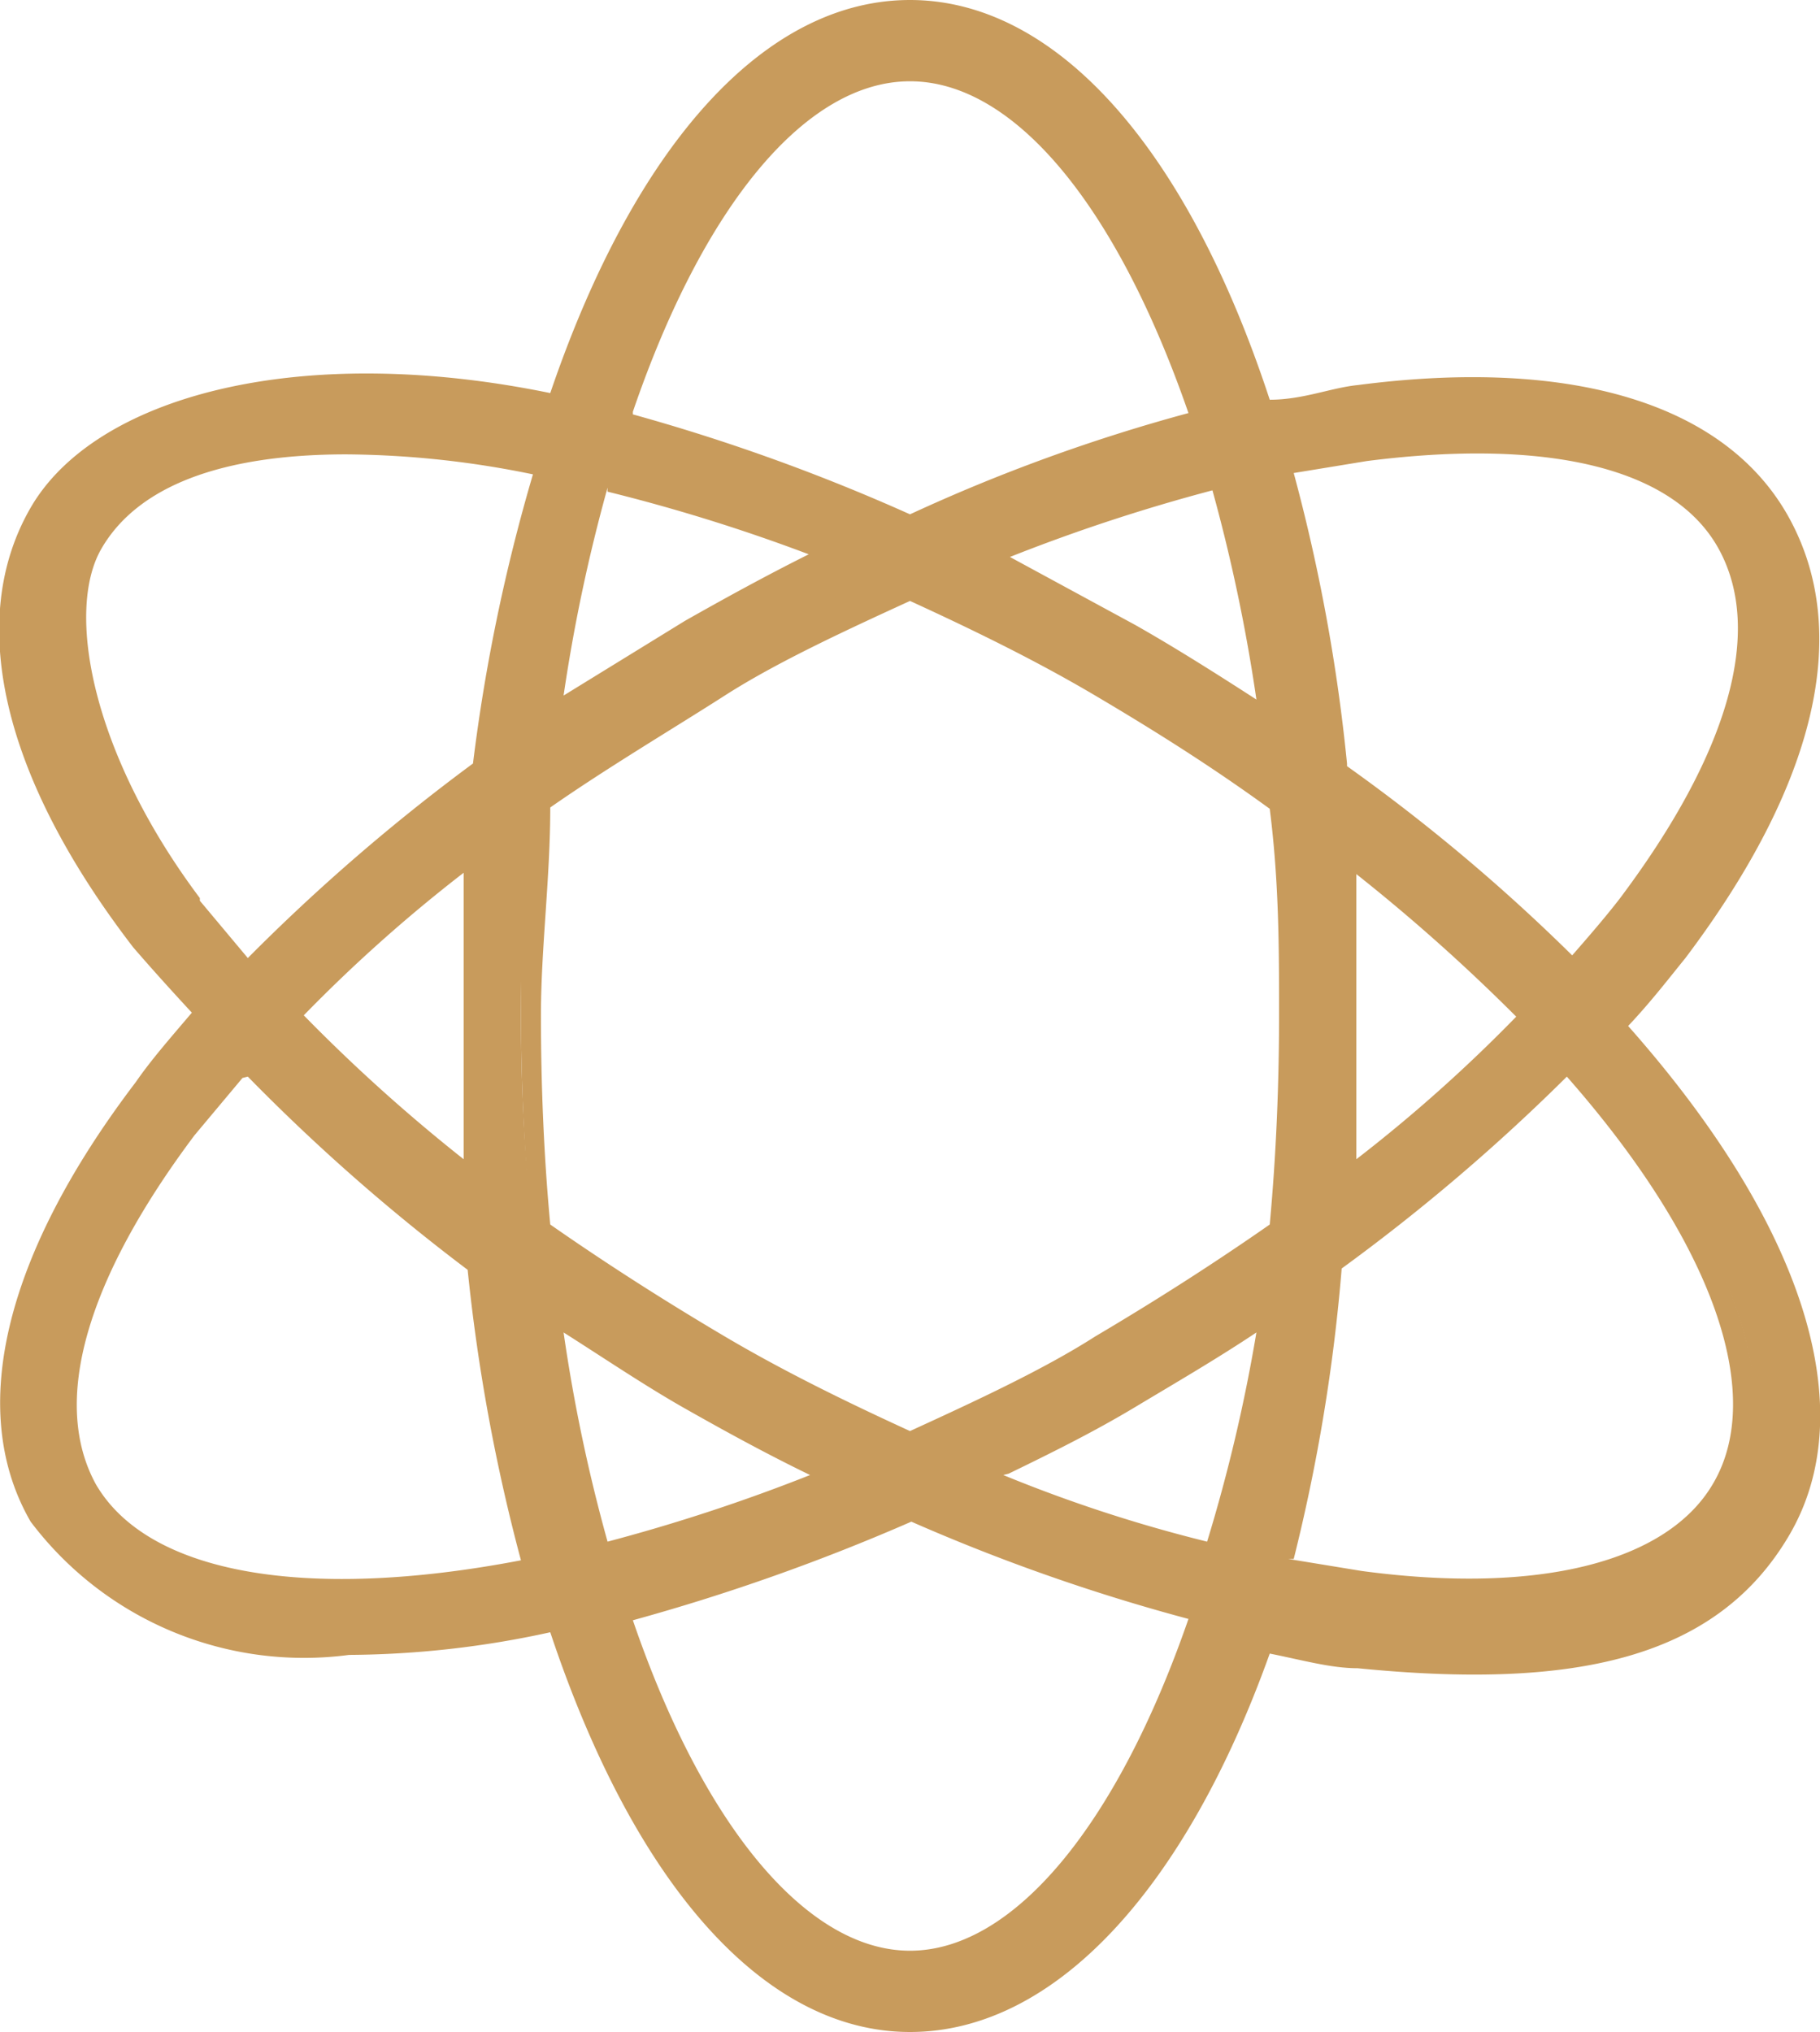
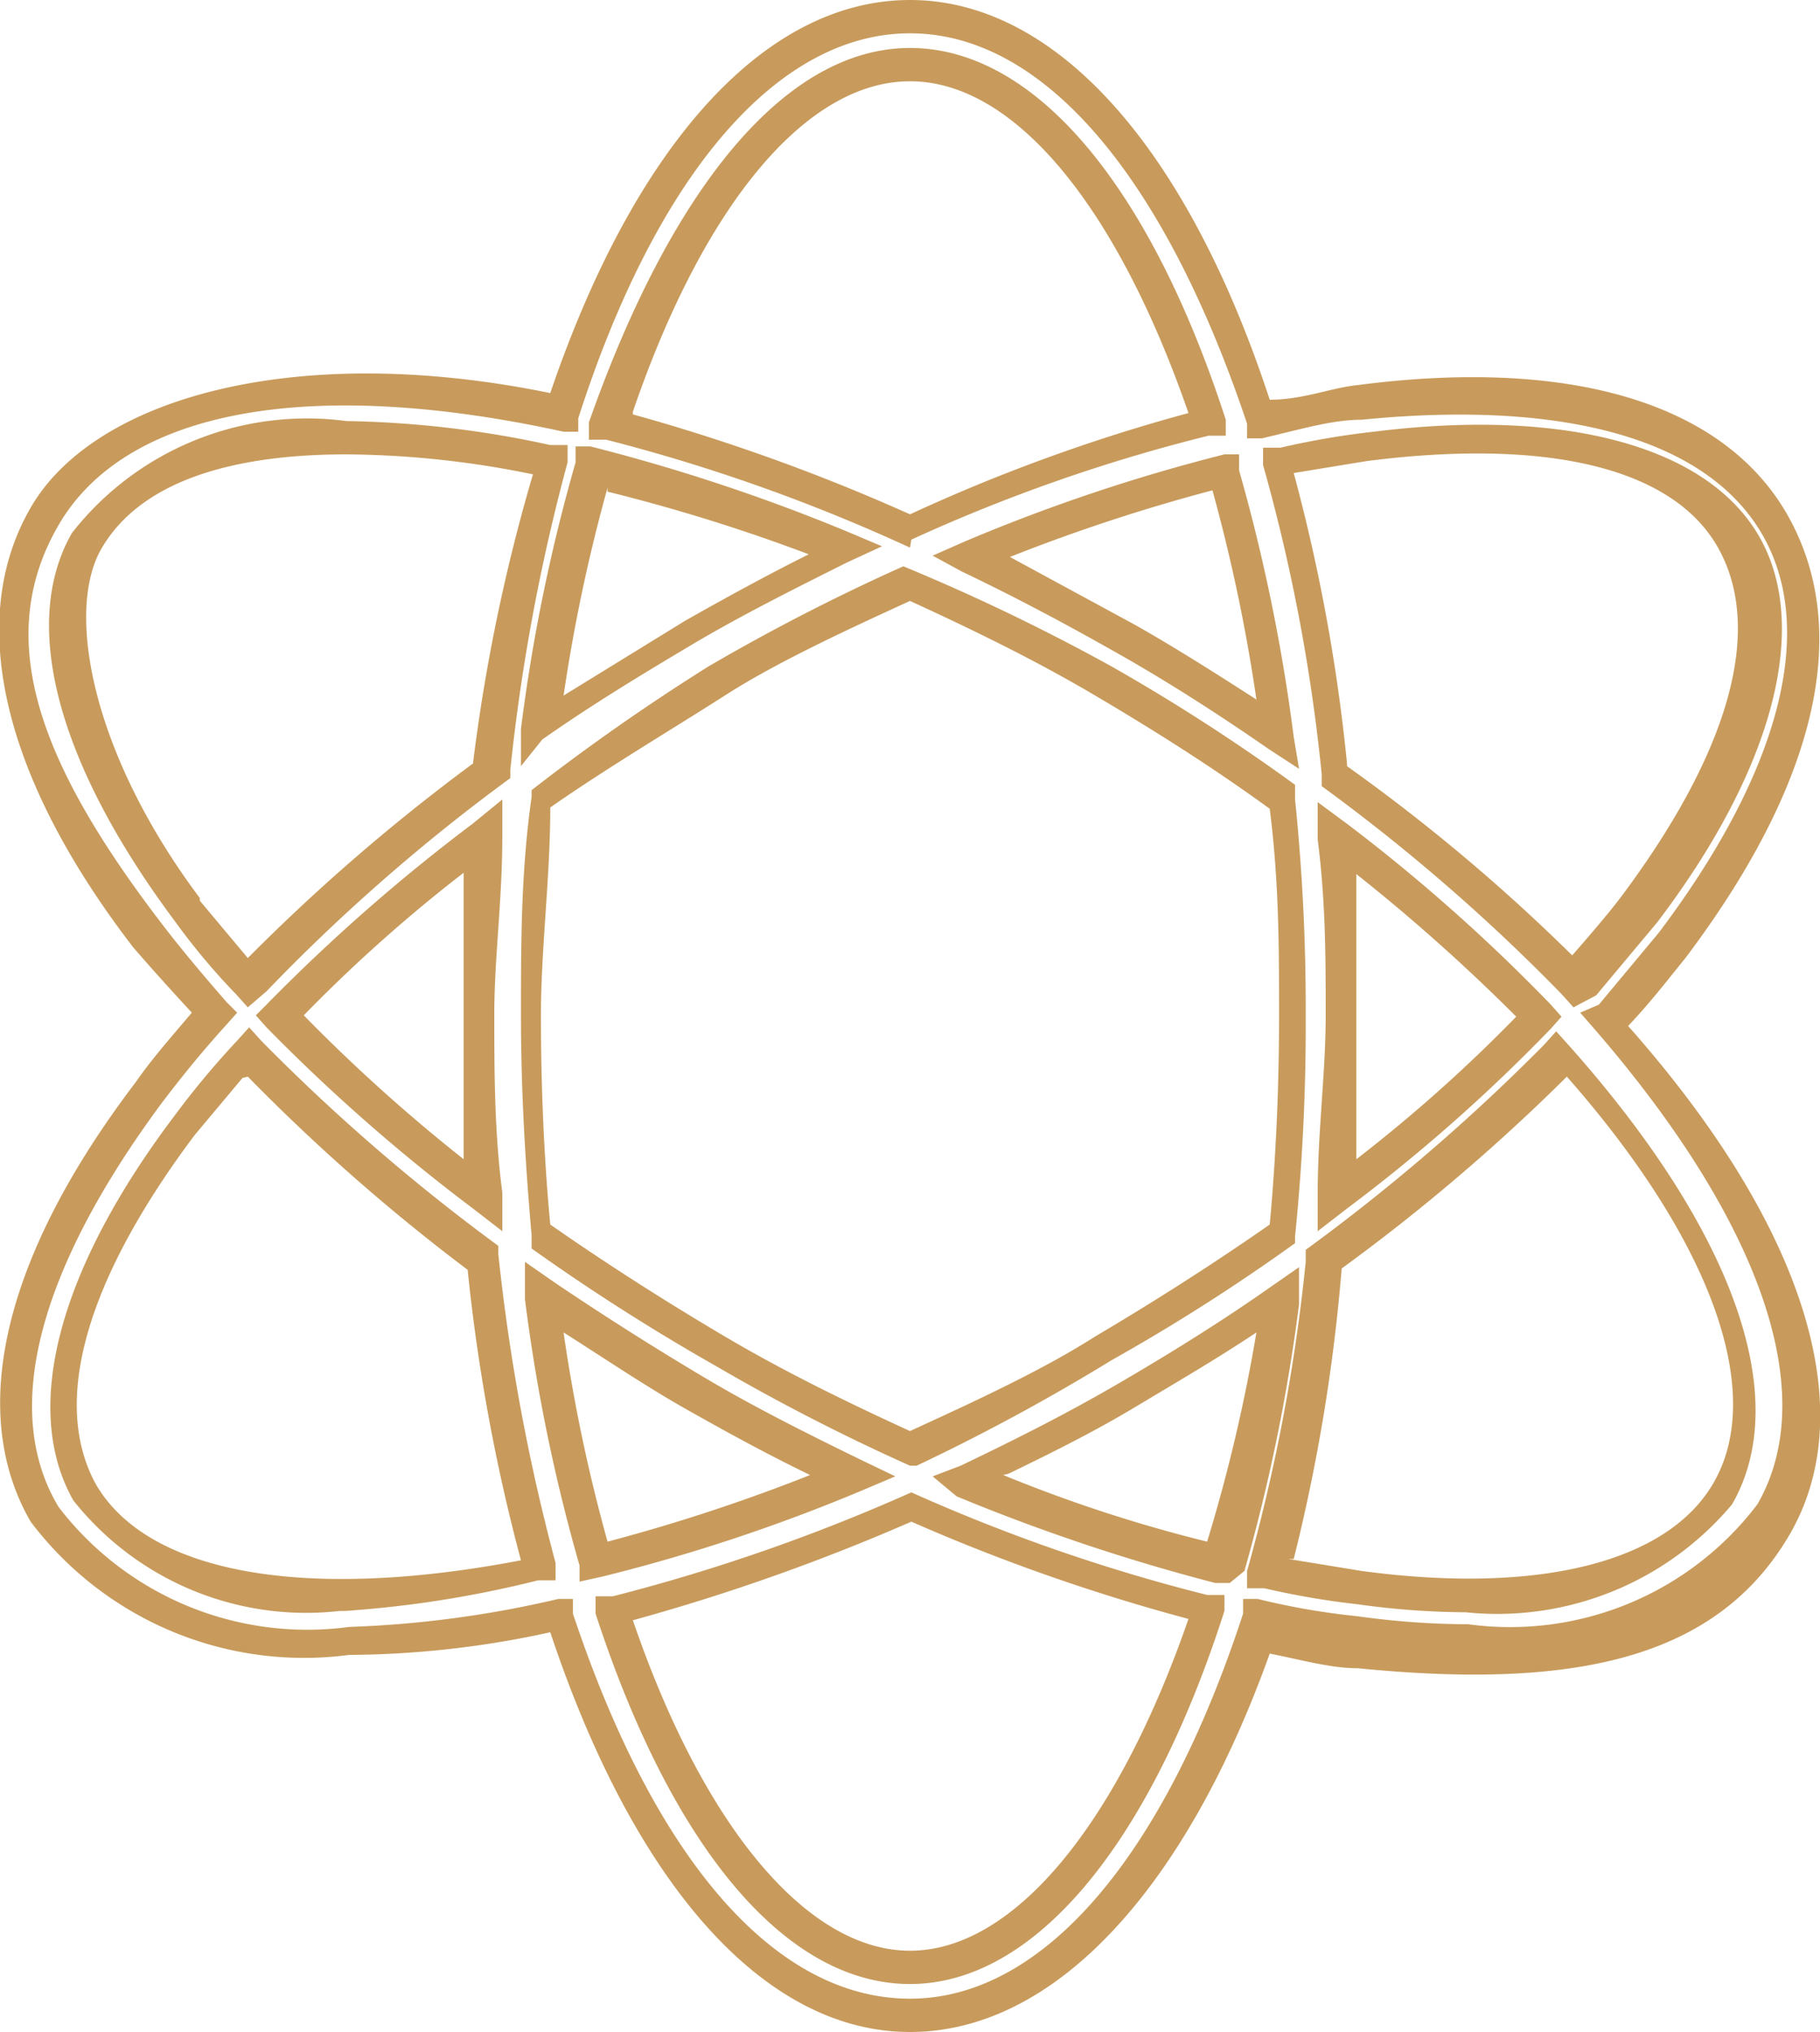
<svg xmlns="http://www.w3.org/2000/svg" viewBox="0 0 13.66 15.25">
  <defs>
    <style>.cls-1{fill:#c89b5c;}</style>
  </defs>
  <g id="Warstwa_2" data-name="Warstwa 2">
    <g id="Warstwa_1-2" data-name="Warstwa 1">
-       <path class="cls-1" d="M12.05,7.62a6.8,6.8,0,0,0,.5-.59c.95-1.25,1.23-2.38.78-3.16S11.76,2.77,10.2,3c-.24,0-.5.08-.75.13-.59-1.81-1.54-3-2.62-3s-2,1.16-2.61,3C2.35,2.7.88,2.94.34,3.87-.11,4.65.16,5.78,1.12,7a6.66,6.66,0,0,0,.49.59c-.18.2-.34.4-.49.6C.16,9.47-.11,10.6.34,11.37a2.46,2.46,0,0,0,2.28,1,7.89,7.89,0,0,0,1.6-.19c.59,1.81,1.53,3,2.61,3s2-1.16,2.62-3c.25,0,.51.1.75.13a6.52,6.52,0,0,0,.85.06,2.47,2.47,0,0,0,2.28-1C13.87,10.44,13.33,9,12.05,7.62Zm-1.8-4.29A7.45,7.45,0,0,1,11,3.28a2.15,2.15,0,0,1,2,.78c.37.63.09,1.64-.75,2.75q-.21.27-.45.54A13.76,13.76,0,0,0,10,5.8a12.27,12.27,0,0,0-.44-2.35Zm-2,6.8c-.48.28-1,.53-1.45.75-.48-.22-1-.47-1.45-.75A14.41,14.41,0,0,1,4,9.25,14.72,14.72,0,0,1,4,6c.43-.31.88-.61,1.36-.89s1-.52,1.45-.74c.48.22,1,.47,1.45.74s.94.58,1.37.89c0,.52.08,1.07.08,1.62s0,1.11-.08,1.63A14.58,14.58,0,0,1,8.28,10.13Zm1.31-.4a13.72,13.72,0,0,1-.4,2,13.18,13.18,0,0,1-1.92-.65c.39-.19.79-.39,1.19-.62S9.23,10,9.59,9.73Zm-3.2,1.34a13.09,13.09,0,0,1-1.92.64,13.58,13.58,0,0,1-.4-2c.36.25.74.49,1.13.72S6,10.88,6.39,11.07ZM3.62,9A13.5,13.5,0,0,1,2.1,7.62,14.51,14.51,0,0,1,3.62,6.28c0,.44-.05.88-.05,1.34S3.59,8.53,3.62,9Zm.45-3.45a13.31,13.31,0,0,1,.4-2,13.82,13.82,0,0,1,1.91.64c-.39.19-.79.39-1.18.62S4.43,5.27,4.07,5.52Zm3.2-1.35a14.89,14.89,0,0,1,1.92-.64,13.85,13.85,0,0,1,.4,2C9.23,5.27,8.86,5,8.46,4.8S7.67,4.36,7.27,4.17ZM10,6.29a12.6,12.6,0,0,1,1.51,1.34A13.32,13.32,0,0,1,10,9c0-.44.05-.88.05-1.35S10.07,6.72,10,6.29ZM6.83.49c.9,0,1.71,1.06,2.25,2.7A13.12,13.12,0,0,0,6.83,4a13.82,13.82,0,0,0-2.25-.79C5.12,1.55,5.94.49,6.83.49ZM1.41,6.81C.56,5.7.28,4.69.65,4.06a2.12,2.12,0,0,1,2-.78,7.72,7.72,0,0,1,1.5.18A14,14,0,0,0,3.67,5.8,13.48,13.48,0,0,0,1.86,7.36C1.7,7.18,1.54,7,1.41,6.81ZM.65,11.19c-.37-.63-.09-1.64.76-2.75a5.7,5.7,0,0,1,.45-.55A13.48,13.48,0,0,0,3.67,9.45a13,13,0,0,0,.44,2.34C2.43,12.14,1.1,12,.65,11.19Zm6.18,3.57c-.89,0-1.71-1.06-2.25-2.69a13.91,13.91,0,0,0,2.26-.79,12.74,12.74,0,0,0,2.24.78C8.54,13.7,7.73,14.76,6.83,14.76ZM13,11.19c-.37.64-1.37.9-2.76.73l-.7-.12A13.24,13.24,0,0,0,10,9.45,14.69,14.69,0,0,0,11.8,7.9C12.94,9.18,13.46,10.42,13,11.19Z" />
      <path class="cls-1" d="M6.83,15.25c-1.08,0-2.06-1.08-2.7-3a7.19,7.19,0,0,1-1.51.17,2.57,2.57,0,0,1-2.39-1c-.48-.83-.2-2,.79-3.3.11-.16.25-.32.42-.52Q1.19,7.33,1,7.11C0,5.81-.25,4.64.23,3.81s2-1.25,3.9-.86C4.77,1.07,5.75,0,6.83,0S8.9,1.08,9.53,3c.25,0,.46-.09.66-.11,1.61-.21,2.77.14,3.24,1s.2,2-.78,3.3c-.13.16-.26.33-.43.51,1.32,1.49,1.76,2.88,1.21,3.82s-1.63,1.16-3.24,1c-.2,0-.41-.06-.66-.11C8.9,14.17,7.92,15.25,6.83,15.25ZM4.3,12l0,.11C4.93,14,5.84,15,6.83,15s1.9-1.05,2.5-2.89l0-.11.11,0a5.39,5.39,0,0,0,.75.13,6.12,6.12,0,0,0,.83.06,2.33,2.33,0,0,0,2.17-.9c.49-.85,0-2.17-1.26-3.61l-.07-.08L12,7.54,12.45,7c.92-1.22,1.19-2.29.77-3s-1.49-1-3-.85c-.22,0-.45.07-.75.14l-.11,0,0-.11C8.73,1.3,7.82.25,6.83.25S4.93,1.3,4.34,3.14l0,.1-.11,0C2.31,2.82.94,3.08.44,3.94s-.14,1.8.78,3c.13.17.28.35.48.58l.08.08-.08.09c-.2.22-.35.41-.48.58C.3,9.51,0,10.58.44,11.31a2.35,2.35,0,0,0,2.18.9A8,8,0,0,0,4.19,12Zm2.53,2.89c-.92,0-1.78-1-2.36-2.78l0-.13.13,0a13.94,13.94,0,0,0,2.24-.78l0,0,0,0a13.37,13.37,0,0,0,2.22.77l.13,0,0,.12C8.62,13.87,7.75,14.89,6.83,14.89ZM4.75,12.16c.53,1.55,1.31,2.48,2.08,2.48s1.55-.93,2.09-2.49a14.44,14.44,0,0,1-2.08-.73A15.48,15.48,0,0,1,4.75,12.16ZM11,12.1a6,6,0,0,1-.81-.06,6.06,6.06,0,0,1-.7-.12l-.13,0,0-.13a13.67,13.67,0,0,0,.44-2.32V9.38l0,0a14.75,14.75,0,0,0,1.79-1.54l.09-.1.09.1c1.24,1.39,1.69,2.65,1.23,3.45A2.3,2.3,0,0,1,11,12.1Zm-1.33-.4.55.09c1.34.18,2.3-.07,2.64-.66h0c.39-.67,0-1.8-1.1-3.05a14.61,14.61,0,0,1-1.69,1.44A13.45,13.45,0,0,1,9.71,11.7Zm-7.12.39a2.23,2.23,0,0,1-2-.83h0c-.39-.69-.11-1.74.77-2.9a6.38,6.38,0,0,1,.46-.55l.09-.1.09.1A14.75,14.75,0,0,0,3.74,9.35l0,0v.06a15,15,0,0,0,.43,2.32l0,.13-.13,0A8.22,8.22,0,0,1,2.59,12.09Zm-.73-4-.36.43c-.81,1.08-1.08,2-.74,2.62h0c.39.67,1.57.88,3.19.57a13.86,13.86,0,0,1-.4-2.18A14.61,14.61,0,0,1,1.86,8.08Zm7.41,3.79-.11,0a14.73,14.73,0,0,1-1.94-.65L7,11.08,7.21,11c.46-.22.83-.41,1.19-.62s.75-.45,1.12-.71l.23-.16,0,.28a13.61,13.61,0,0,1-.41,2Zm-1.7-.81a10.9,10.9,0,0,0,1.53.5A12.28,12.28,0,0,0,9.43,10c-.3.2-.61.38-.91.56S7.92,10.89,7.57,11.06Zm-3.18.8,0-.12a13.21,13.21,0,0,1-.41-2l0-.28.23.16c.37.25.75.49,1.12.71s.77.42,1.18.62l.25.12-.26.11a13.22,13.22,0,0,1-1.93.64ZM4.23,10a12.44,12.44,0,0,0,.33,1.57,13.48,13.48,0,0,0,1.52-.5c-.33-.16-.64-.33-.94-.5S4.53,10.19,4.23,10Zm2.6,1,0,0a15.38,15.38,0,0,1-1.46-.75,16,16,0,0,1-1.38-.88l0,0V9.27c-.05-.56-.08-1.11-.08-1.65s0-1.08.08-1.64V5.93l0,0A16,16,0,0,1,5.32,5a15.38,15.38,0,0,1,1.46-.75l0,0,0,0A15.38,15.38,0,0,1,8.34,5a14.55,14.55,0,0,1,1.38.89l0,0V6a15.32,15.32,0,0,1,.08,1.63,15.69,15.69,0,0,1-.08,1.65v.05l0,0a14.57,14.57,0,0,1-1.38.88h0A15.38,15.38,0,0,1,6.88,11ZM4.13,9.19c.43.3.87.58,1.31.84s.91.49,1.39.71c.48-.22,1-.46,1.39-.71h0c.44-.26.88-.54,1.31-.84.05-.54.07-1.07.07-1.57s0-1-.07-1.55c-.44-.32-.87-.59-1.31-.85s-.91-.49-1.39-.71c-.48.22-1,.46-1.39.71s-.88.54-1.31.84c0,.53-.07,1.06-.07,1.56S4.08,8.66,4.13,9.19Zm-.36.05-.22-.17A13.7,13.7,0,0,1,2,7.71l-.08-.09L2,7.54A13.7,13.7,0,0,1,3.55,6.18L3.77,6l0,.28c0,.48-.06.91-.06,1.33s0,.88.06,1.34ZM2.28,7.62A12.71,12.71,0,0,0,3.48,8.7c0-.37,0-.72,0-1.08s0-.69,0-1.07A11.4,11.4,0,0,0,2.28,7.62ZM9.89,9.24l0-.28c0-.47.06-.91.06-1.34s0-.85-.06-1.32l0-.28.23.17a13.29,13.29,0,0,1,1.52,1.35l.08.09-.08.09a12.7,12.7,0,0,1-1.53,1.35Zm.29-2.68c0,.37,0,.72,0,1.06s0,.71,0,1.08a11.4,11.4,0,0,0,1.2-1.07A13.84,13.84,0,0,0,10.18,6.56Zm-8.32,1-.09-.1a5,5,0,0,1-.46-.55h0C.43,5.73.15,4.68.54,4A2.24,2.24,0,0,1,2.6,3.16a7.67,7.67,0,0,1,1.53.18l.13,0,0,.13a14.63,14.63,0,0,0-.43,2.31v.06l0,0A14,14,0,0,0,2,7.44Zm-.36-.8.36.43A14.61,14.61,0,0,1,3.55,5.73,13.52,13.52,0,0,1,4,3.56,7.12,7.12,0,0,0,2.6,3.41c-.94,0-1.57.24-1.84.71S.69,5.66,1.5,6.74Zm10.31.8-.09-.1A14.15,14.15,0,0,0,9.92,5.9l0,0V5.81a13.48,13.48,0,0,0-.44-2.32l0-.13.13,0a6.06,6.06,0,0,1,.7-.12c1.44-.18,2.5.11,2.89.78s.12,1.74-.76,2.9l-.46.55Zm-1.7-1.81A13.81,13.81,0,0,1,11.8,7.17c.14-.16.26-.3.36-.43.81-1.08,1.08-2,.74-2.62s-1.31-.83-2.64-.66h0l-.55.09A13.45,13.45,0,0,1,10.11,5.73Zm-6.2,0,0-.28a13.21,13.21,0,0,1,.41-2l0-.12.11,0a14,14,0,0,1,1.93.64l.26.11-.26.12c-.4.2-.8.4-1.17.62s-.75.45-1.12.71Zm.65-2.09a12.66,12.66,0,0,0-.33,1.56l.91-.56c.3-.17.61-.34.93-.5A13.31,13.31,0,0,0,4.56,3.69ZM9.75,5.77l-.23-.15c-.39-.27-.75-.5-1.12-.71s-.76-.42-1.18-.62L7,4.17l.25-.11a13.4,13.4,0,0,1,1.94-.65l.11,0,0,.12a13.61,13.61,0,0,1,.41,2ZM7.58,4.18l.94.51c.3.17.6.36.91.56A12.83,12.83,0,0,0,9.1,3.68,13.48,13.48,0,0,0,7.58,4.18Zm-.75-.07,0,0A13.32,13.32,0,0,0,4.55,3.3l-.13,0,0-.13C5.05,1.38,5.91.36,6.83.36s1.79,1,2.37,2.79l0,.12-.13,0a12.68,12.68,0,0,0-2.23.78Zm-2.08-1a14.64,14.64,0,0,1,2.08.75A13.15,13.15,0,0,1,8.92,3.1C8.38,1.54,7.61.61,6.83.61S5.28,1.54,4.75,3.09Z" />
    </g>
  </g>
</svg>